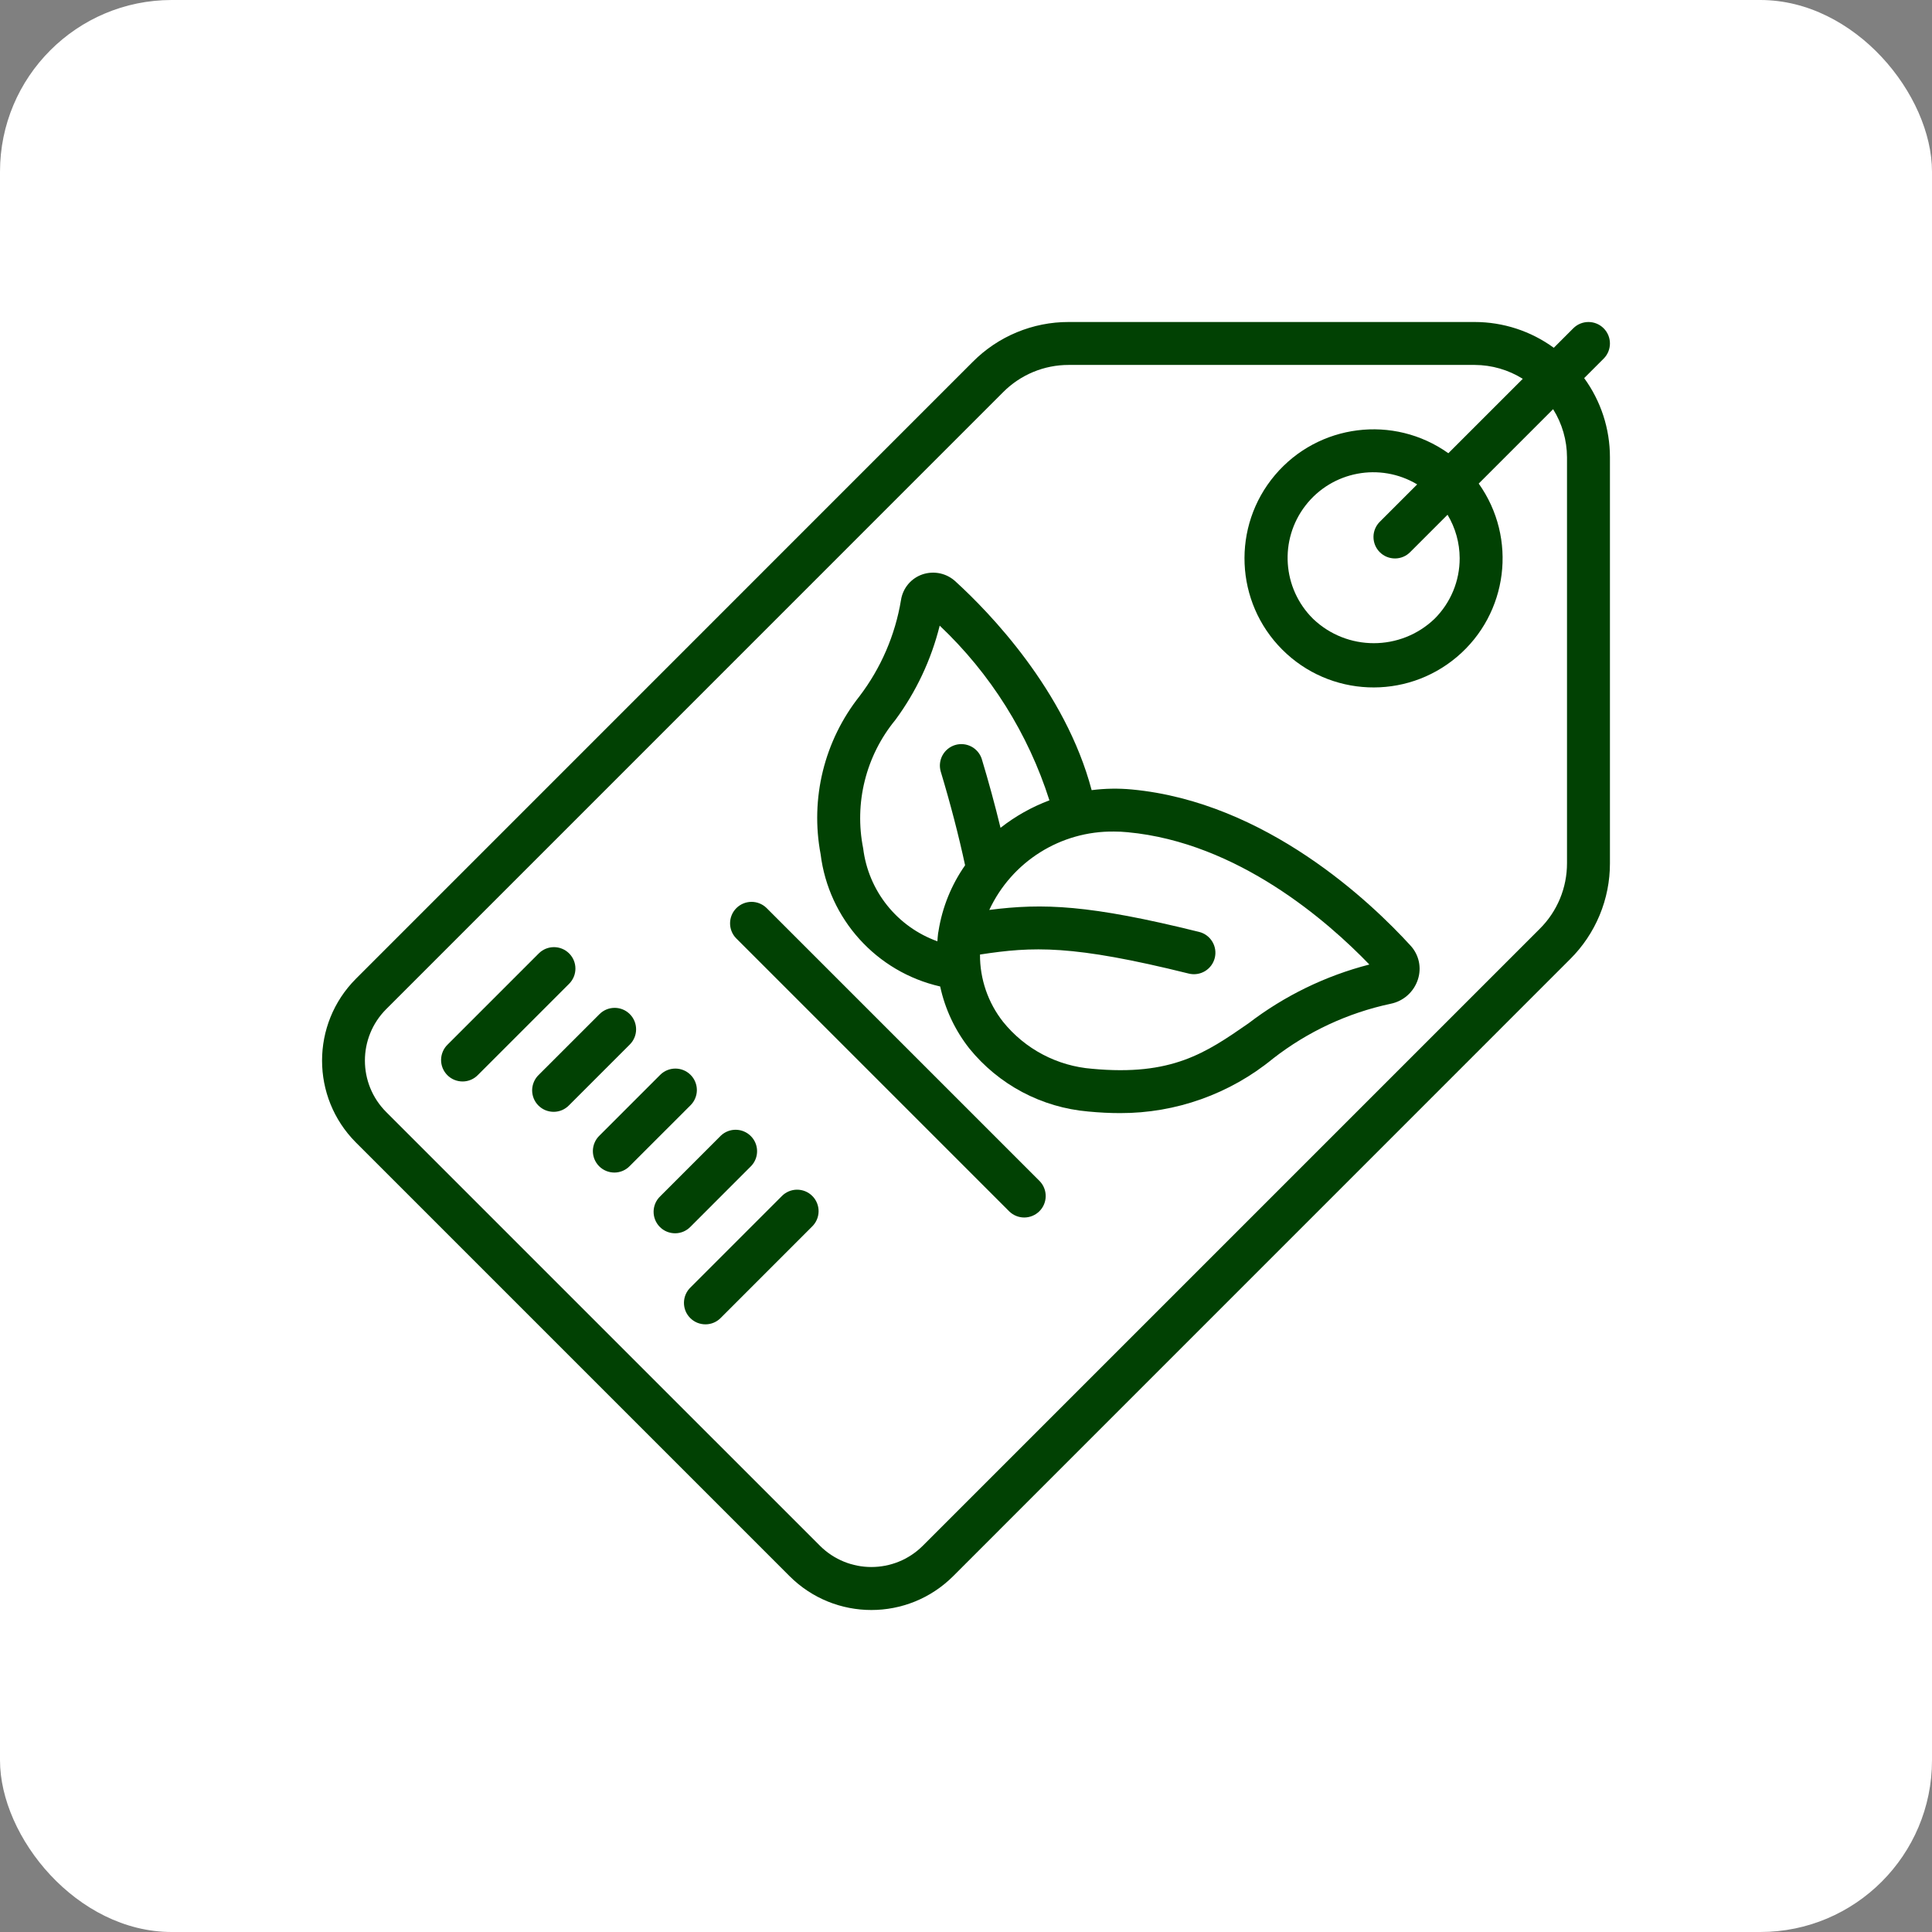
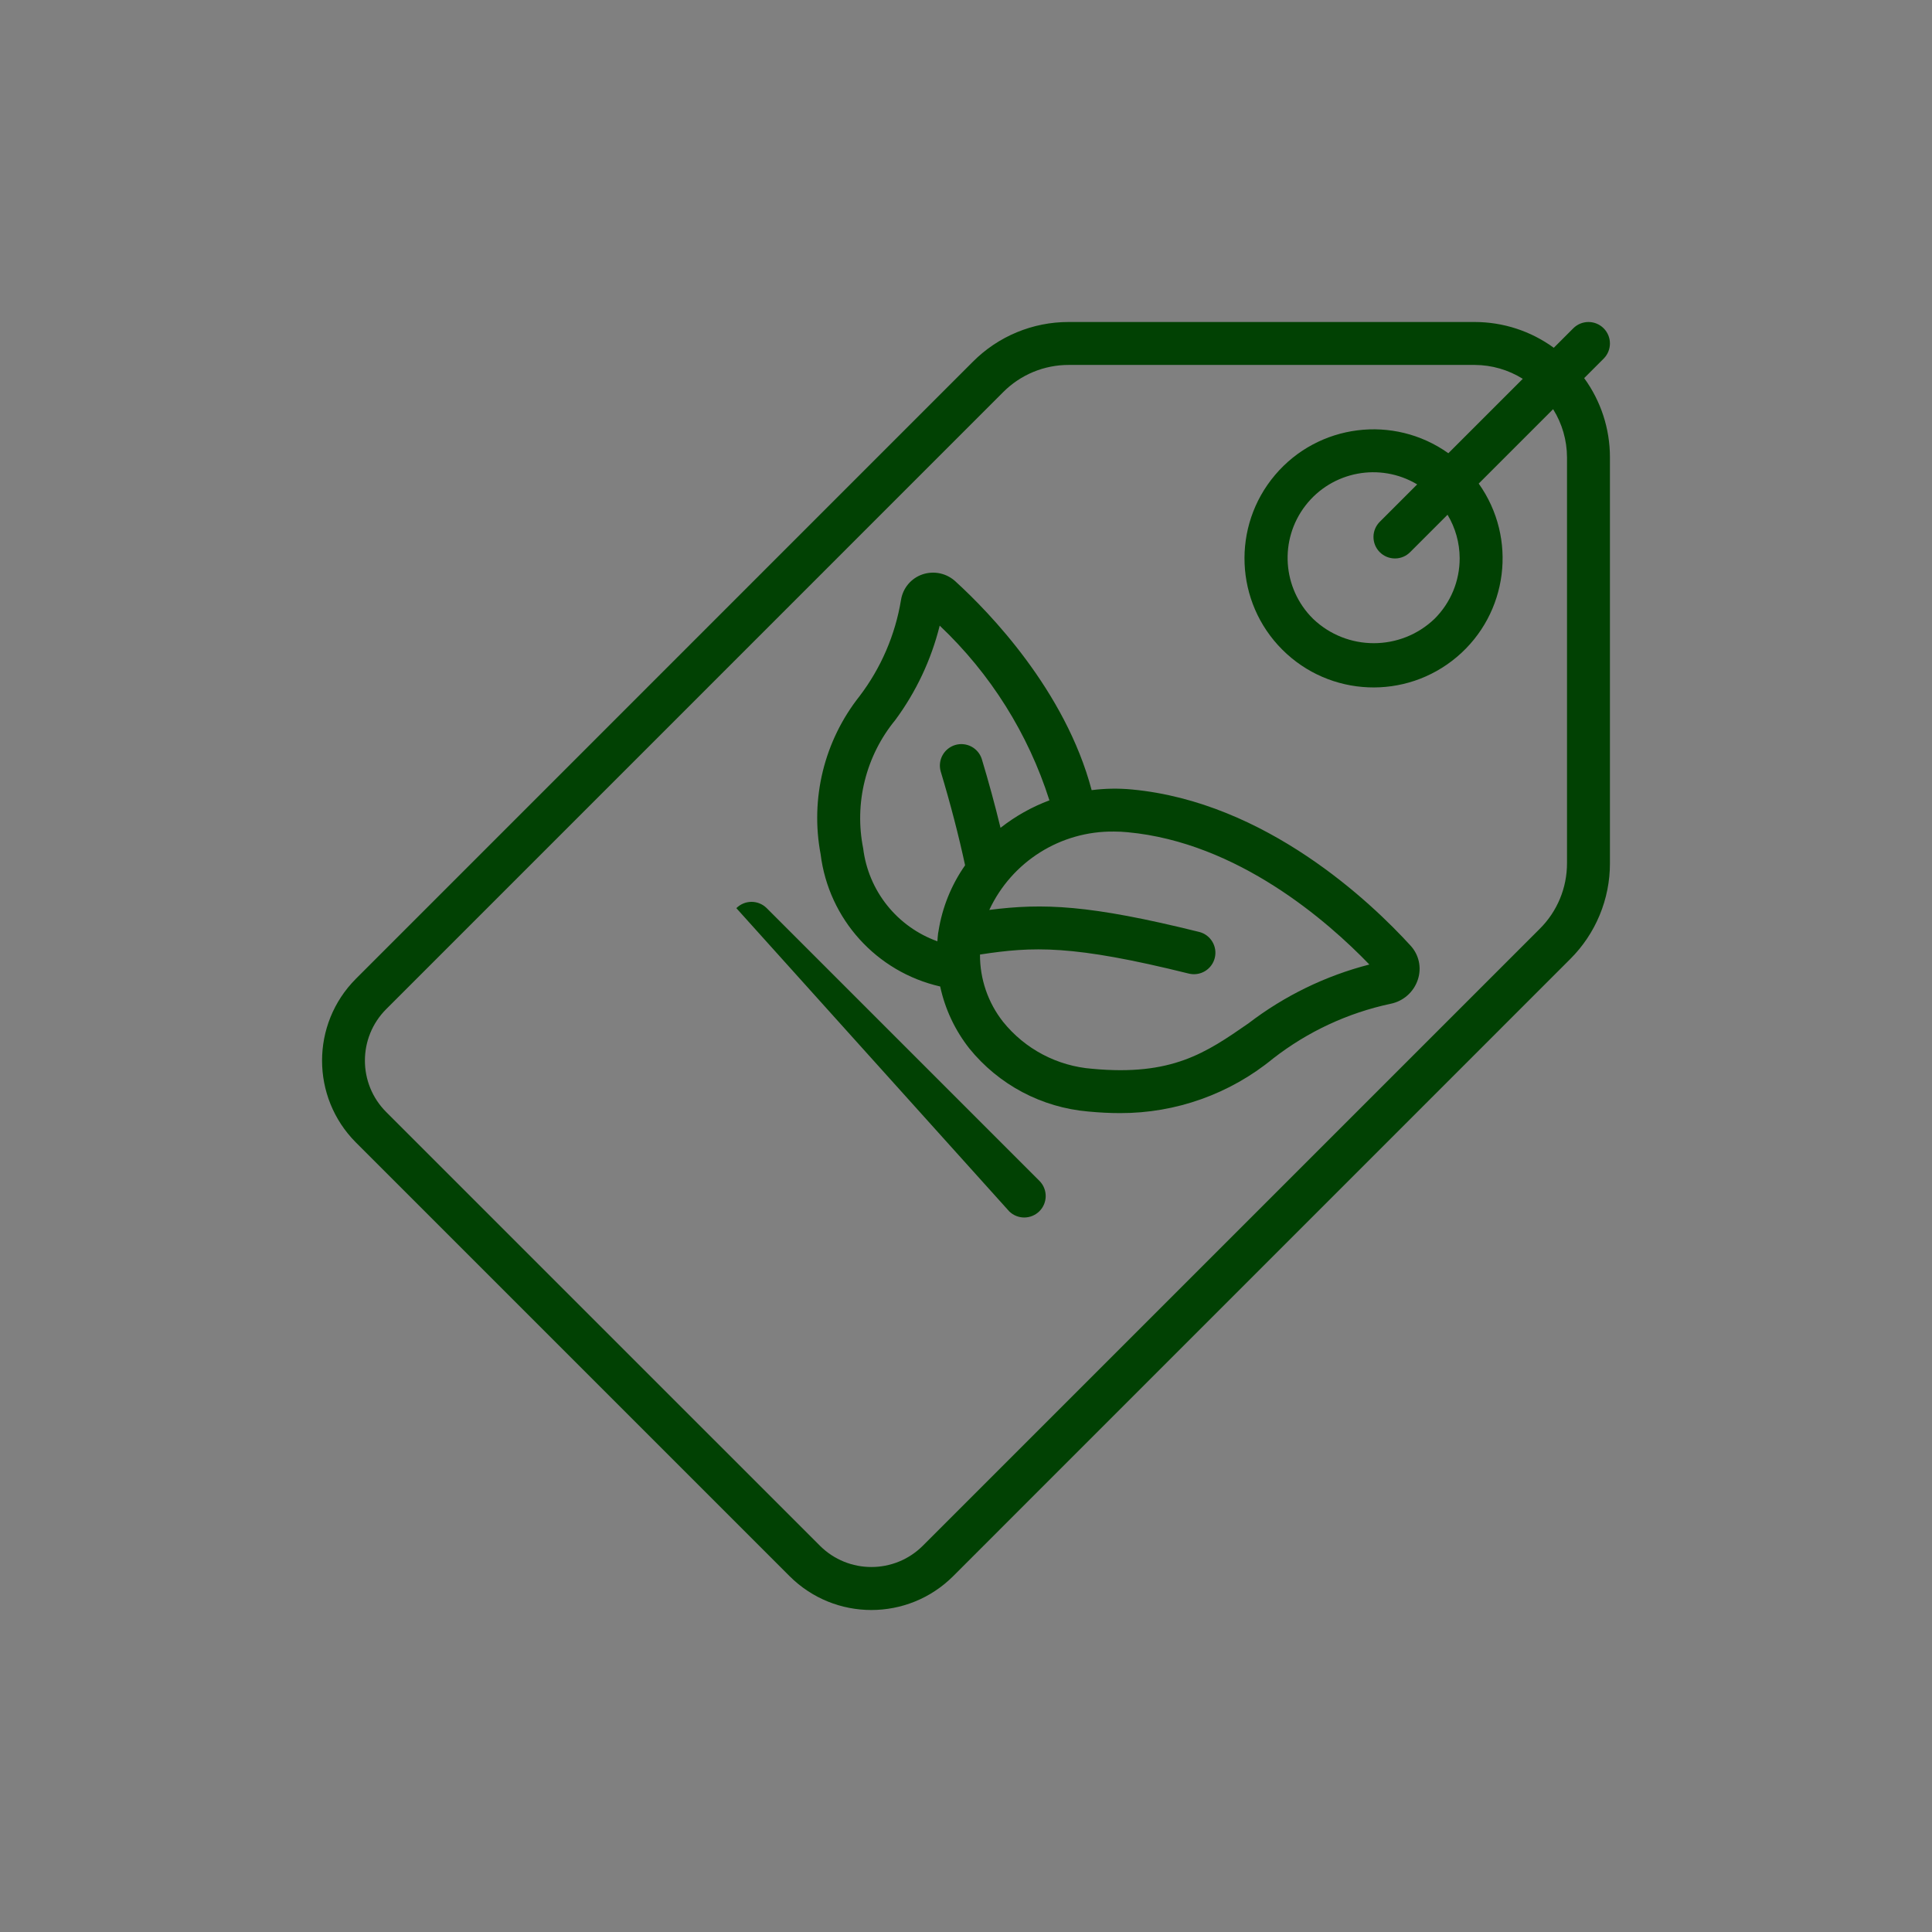
<svg xmlns="http://www.w3.org/2000/svg" width="90" height="90" viewBox="0 0 90 90" fill="none">
  <rect x="0" y="0" width="90" height="90" fill="#808080" stroke="none" />
-   <rect width="90" height="90" rx="8" fill="white" />
  <g clip-path="url(#clip0_2013_162)">
    <path d="M74.704 15.293C74.314 14.903 73.681 14.903 73.29 15.293L72.382 16.201C71.312 15.421 70.022 15.001 68.697 15H49.784C48.954 14.998 48.132 15.162 47.365 15.48C46.598 15.798 45.902 16.265 45.317 16.854L16.574 45.6C14.479 47.706 14.479 51.109 16.574 53.216L36.784 73.426C38.889 75.525 42.295 75.525 44.4 73.426L73.143 44.68C73.732 44.095 74.199 43.399 74.517 42.632C74.836 41.865 74.999 41.043 74.997 40.213V21.3C74.997 19.975 74.577 18.685 73.797 17.614L74.705 16.706C75.095 16.315 75.094 15.683 74.704 15.293ZM72.997 21.3V40.213C72.998 40.78 72.886 41.342 72.669 41.866C72.451 42.39 72.132 42.866 71.729 43.266L42.986 72.009C41.662 73.327 39.522 73.327 38.198 72.009L17.988 51.8C16.669 50.477 16.669 48.335 17.988 47.012L46.731 18.268C47.131 17.865 47.607 17.546 48.131 17.328C48.655 17.111 49.217 16.999 49.784 17H68.697C69.49 17.003 70.265 17.227 70.937 17.647L67.47 21.113C64.923 19.301 61.412 19.743 59.394 22.13C57.376 24.517 57.524 28.053 59.734 30.263C61.944 32.473 65.48 32.621 67.867 30.603C70.254 28.585 70.696 25.074 68.884 22.527L72.35 19.061C72.77 19.733 72.994 20.508 72.997 21.3ZM67.997 26C67.999 26.525 67.896 27.046 67.695 27.531C67.493 28.017 67.198 28.457 66.825 28.828C65.243 30.34 62.751 30.34 61.169 28.828C59.732 27.41 59.581 25.142 60.817 23.546C62.053 21.95 64.286 21.529 66.018 22.565L64.29 24.293C64.194 24.385 64.117 24.495 64.064 24.618C64.011 24.74 63.983 24.871 63.982 25.004C63.981 25.137 64.006 25.27 64.056 25.393C64.106 25.516 64.181 25.628 64.275 25.722C64.369 25.816 64.481 25.891 64.604 25.941C64.728 25.991 64.86 26.016 64.993 26.015C65.126 26.014 65.257 25.986 65.38 25.933C65.502 25.88 65.612 25.803 65.704 25.707L67.432 23.979C67.799 24.59 67.994 25.288 67.997 26Z" fill="#014103" />
-     <path fill-rule="evenodd" clip-rule="evenodd" d="M26.512 44.414C26.122 44.024 25.489 44.024 25.098 44.414L20.855 48.657C20.759 48.749 20.682 48.859 20.63 48.982C20.577 49.104 20.549 49.235 20.547 49.368C20.546 49.502 20.571 49.634 20.621 49.757C20.672 49.88 20.746 49.992 20.84 50.086C20.934 50.18 21.046 50.255 21.169 50.305C21.293 50.355 21.425 50.38 21.558 50.379C21.691 50.378 21.822 50.35 21.945 50.297C22.067 50.244 22.177 50.167 22.269 50.071L26.512 45.828C26.903 45.438 26.903 44.804 26.512 44.414ZM29.34 47.243C28.95 46.852 28.317 46.852 27.926 47.243L25.097 50.071C25.001 50.163 24.924 50.273 24.872 50.396C24.819 50.518 24.791 50.649 24.789 50.782C24.788 50.915 24.813 51.047 24.863 51.171C24.913 51.294 24.988 51.406 25.082 51.5C25.176 51.594 25.288 51.669 25.411 51.719C25.535 51.769 25.667 51.794 25.8 51.793C25.933 51.792 26.064 51.764 26.187 51.711C26.309 51.658 26.419 51.581 26.511 51.485L29.339 48.657C29.73 48.267 29.73 47.634 29.34 47.243ZM32.169 50.071C31.779 49.681 31.146 49.681 30.755 50.071L27.926 52.9C27.83 52.992 27.753 53.102 27.701 53.225C27.648 53.347 27.62 53.478 27.618 53.611C27.617 53.745 27.642 53.877 27.692 54C27.743 54.123 27.817 54.235 27.911 54.329C28.005 54.423 28.117 54.498 28.241 54.548C28.364 54.598 28.496 54.623 28.629 54.622C28.762 54.621 28.893 54.593 29.016 54.54C29.138 54.487 29.248 54.41 29.34 54.314L32.169 51.486C32.262 51.393 32.336 51.283 32.386 51.161C32.437 51.04 32.463 50.91 32.463 50.779C32.463 50.647 32.437 50.517 32.386 50.395C32.336 50.274 32.262 50.164 32.169 50.071ZM34.997 54.313C35.367 53.919 35.357 53.303 34.975 52.922C34.593 52.54 33.977 52.53 33.583 52.9L30.755 55.729C30.659 55.821 30.582 55.931 30.529 56.053C30.477 56.176 30.449 56.307 30.447 56.44C30.446 56.573 30.471 56.705 30.521 56.829C30.572 56.952 30.646 57.064 30.74 57.158C30.834 57.252 30.946 57.327 31.069 57.377C31.193 57.427 31.325 57.452 31.458 57.451C31.591 57.45 31.723 57.422 31.845 57.369C31.967 57.316 32.077 57.239 32.169 57.143L34.997 54.313ZM36.411 55.728L32.169 59.971C32.073 60.063 31.996 60.173 31.943 60.296C31.89 60.418 31.863 60.549 31.861 60.682C31.86 60.816 31.885 60.947 31.935 61.071C31.985 61.194 32.06 61.306 32.154 61.4C32.248 61.494 32.36 61.569 32.483 61.619C32.607 61.669 32.739 61.694 32.872 61.693C33.005 61.692 33.136 61.664 33.259 61.611C33.381 61.558 33.491 61.481 33.583 61.385L37.825 57.142C37.921 57.05 37.998 56.94 38.051 56.817C38.104 56.695 38.132 56.564 38.133 56.431C38.135 56.297 38.109 56.165 38.059 56.042C38.009 55.919 37.935 55.807 37.84 55.713C37.746 55.619 37.634 55.544 37.511 55.494C37.388 55.444 37.256 55.419 37.123 55.42C36.989 55.421 36.858 55.449 36.736 55.502C36.614 55.555 36.503 55.632 36.411 55.728Z" fill="#014103" />
    <path d="M52.717 36.776C52.096 36.718 51.471 36.729 50.853 36.808C49.624 32.163 46.067 28.508 44.534 27.108C44.331 26.912 44.078 26.775 43.802 26.713C43.527 26.652 43.24 26.667 42.972 26.757C42.712 26.846 42.481 27.004 42.305 27.214C42.129 27.425 42.014 27.68 41.972 27.951C41.703 29.58 41.039 31.119 40.039 32.433C39.228 33.458 38.646 34.645 38.333 35.914C38.021 37.184 37.984 38.505 38.227 39.79C38.601 42.812 40.828 45.277 43.797 45.954C44.024 47.008 44.489 47.997 45.157 48.844C45.835 49.679 46.673 50.37 47.623 50.874C48.574 51.378 49.615 51.685 50.687 51.778C51.217 51.829 51.713 51.853 52.18 51.853C54.776 51.859 57.293 50.961 59.3 49.314C60.91 48.059 62.784 47.185 64.78 46.76C65.073 46.701 65.344 46.566 65.567 46.368C65.79 46.17 65.956 45.916 66.049 45.633C66.139 45.362 66.155 45.072 66.095 44.793C66.034 44.514 65.9 44.256 65.705 44.047C63.887 42.055 58.981 37.359 52.717 36.776ZM40.21 39.521C40.001 38.477 40.026 37.399 40.285 36.365C40.543 35.332 41.027 34.368 41.703 33.545C42.676 32.229 43.38 30.734 43.775 29.145C46.14 31.381 47.899 34.181 48.886 37.283C48.066 37.59 47.297 38.022 46.608 38.563C46.346 37.484 46.054 36.413 45.733 35.35C45.651 35.102 45.476 34.896 45.245 34.776C45.013 34.656 44.744 34.631 44.494 34.706C44.245 34.782 44.034 34.952 43.908 35.18C43.782 35.408 43.75 35.677 43.819 35.928C44.279 37.453 44.667 38.952 44.958 40.308C44.318 41.221 43.894 42.269 43.72 43.37V43.375C43.715 43.407 43.706 43.438 43.701 43.47C43.683 43.596 43.678 43.723 43.667 43.849C42.747 43.518 41.936 42.939 41.326 42.175C40.715 41.41 40.329 40.492 40.21 39.521ZM58.159 47.671C56.169 49.051 54.592 50.135 50.877 49.788C50.073 49.725 49.29 49.499 48.576 49.123C47.862 48.747 47.233 48.228 46.727 47.6C46.024 46.707 45.645 45.602 45.652 44.466C48.111 44.089 49.946 44.005 55.377 45.353C55.635 45.417 55.907 45.376 56.134 45.239C56.361 45.102 56.525 44.881 56.589 44.623C56.653 44.366 56.612 44.094 56.475 43.867C56.338 43.639 56.117 43.476 55.859 43.412C50.743 42.143 48.592 42.067 46.085 42.388C47.136 40.134 49.41 38.705 51.897 38.737C52.106 38.737 52.316 38.747 52.529 38.768C57.664 39.245 61.86 42.928 63.79 44.931C61.748 45.456 59.833 46.388 58.159 47.671Z" fill="#014103" />
-     <path fill-rule="evenodd" clip-rule="evenodd" d="M35.704 42.293C35.516 42.111 35.263 42.01 35.001 42.012C34.739 42.014 34.488 42.12 34.302 42.305C33.917 42.691 33.911 43.315 34.29 43.707L47.018 56.435C47.207 56.617 47.459 56.718 47.721 56.716C47.984 56.713 48.234 56.608 48.42 56.423C48.806 56.037 48.811 55.413 48.432 55.021L35.704 42.293Z" fill="#014103" />
+     <path fill-rule="evenodd" clip-rule="evenodd" d="M35.704 42.293C35.516 42.111 35.263 42.01 35.001 42.012C34.739 42.014 34.488 42.12 34.302 42.305L47.018 56.435C47.207 56.617 47.459 56.718 47.721 56.716C47.984 56.713 48.234 56.608 48.42 56.423C48.806 56.037 48.811 55.413 48.432 55.021L35.704 42.293Z" fill="#014103" />
  </g>
  <defs>
    <clipPath id="clip0_2013_162">
      <rect width="60" height="60" fill="white" transform="translate(15 15)" />
    </clipPath>
  </defs>
</svg>